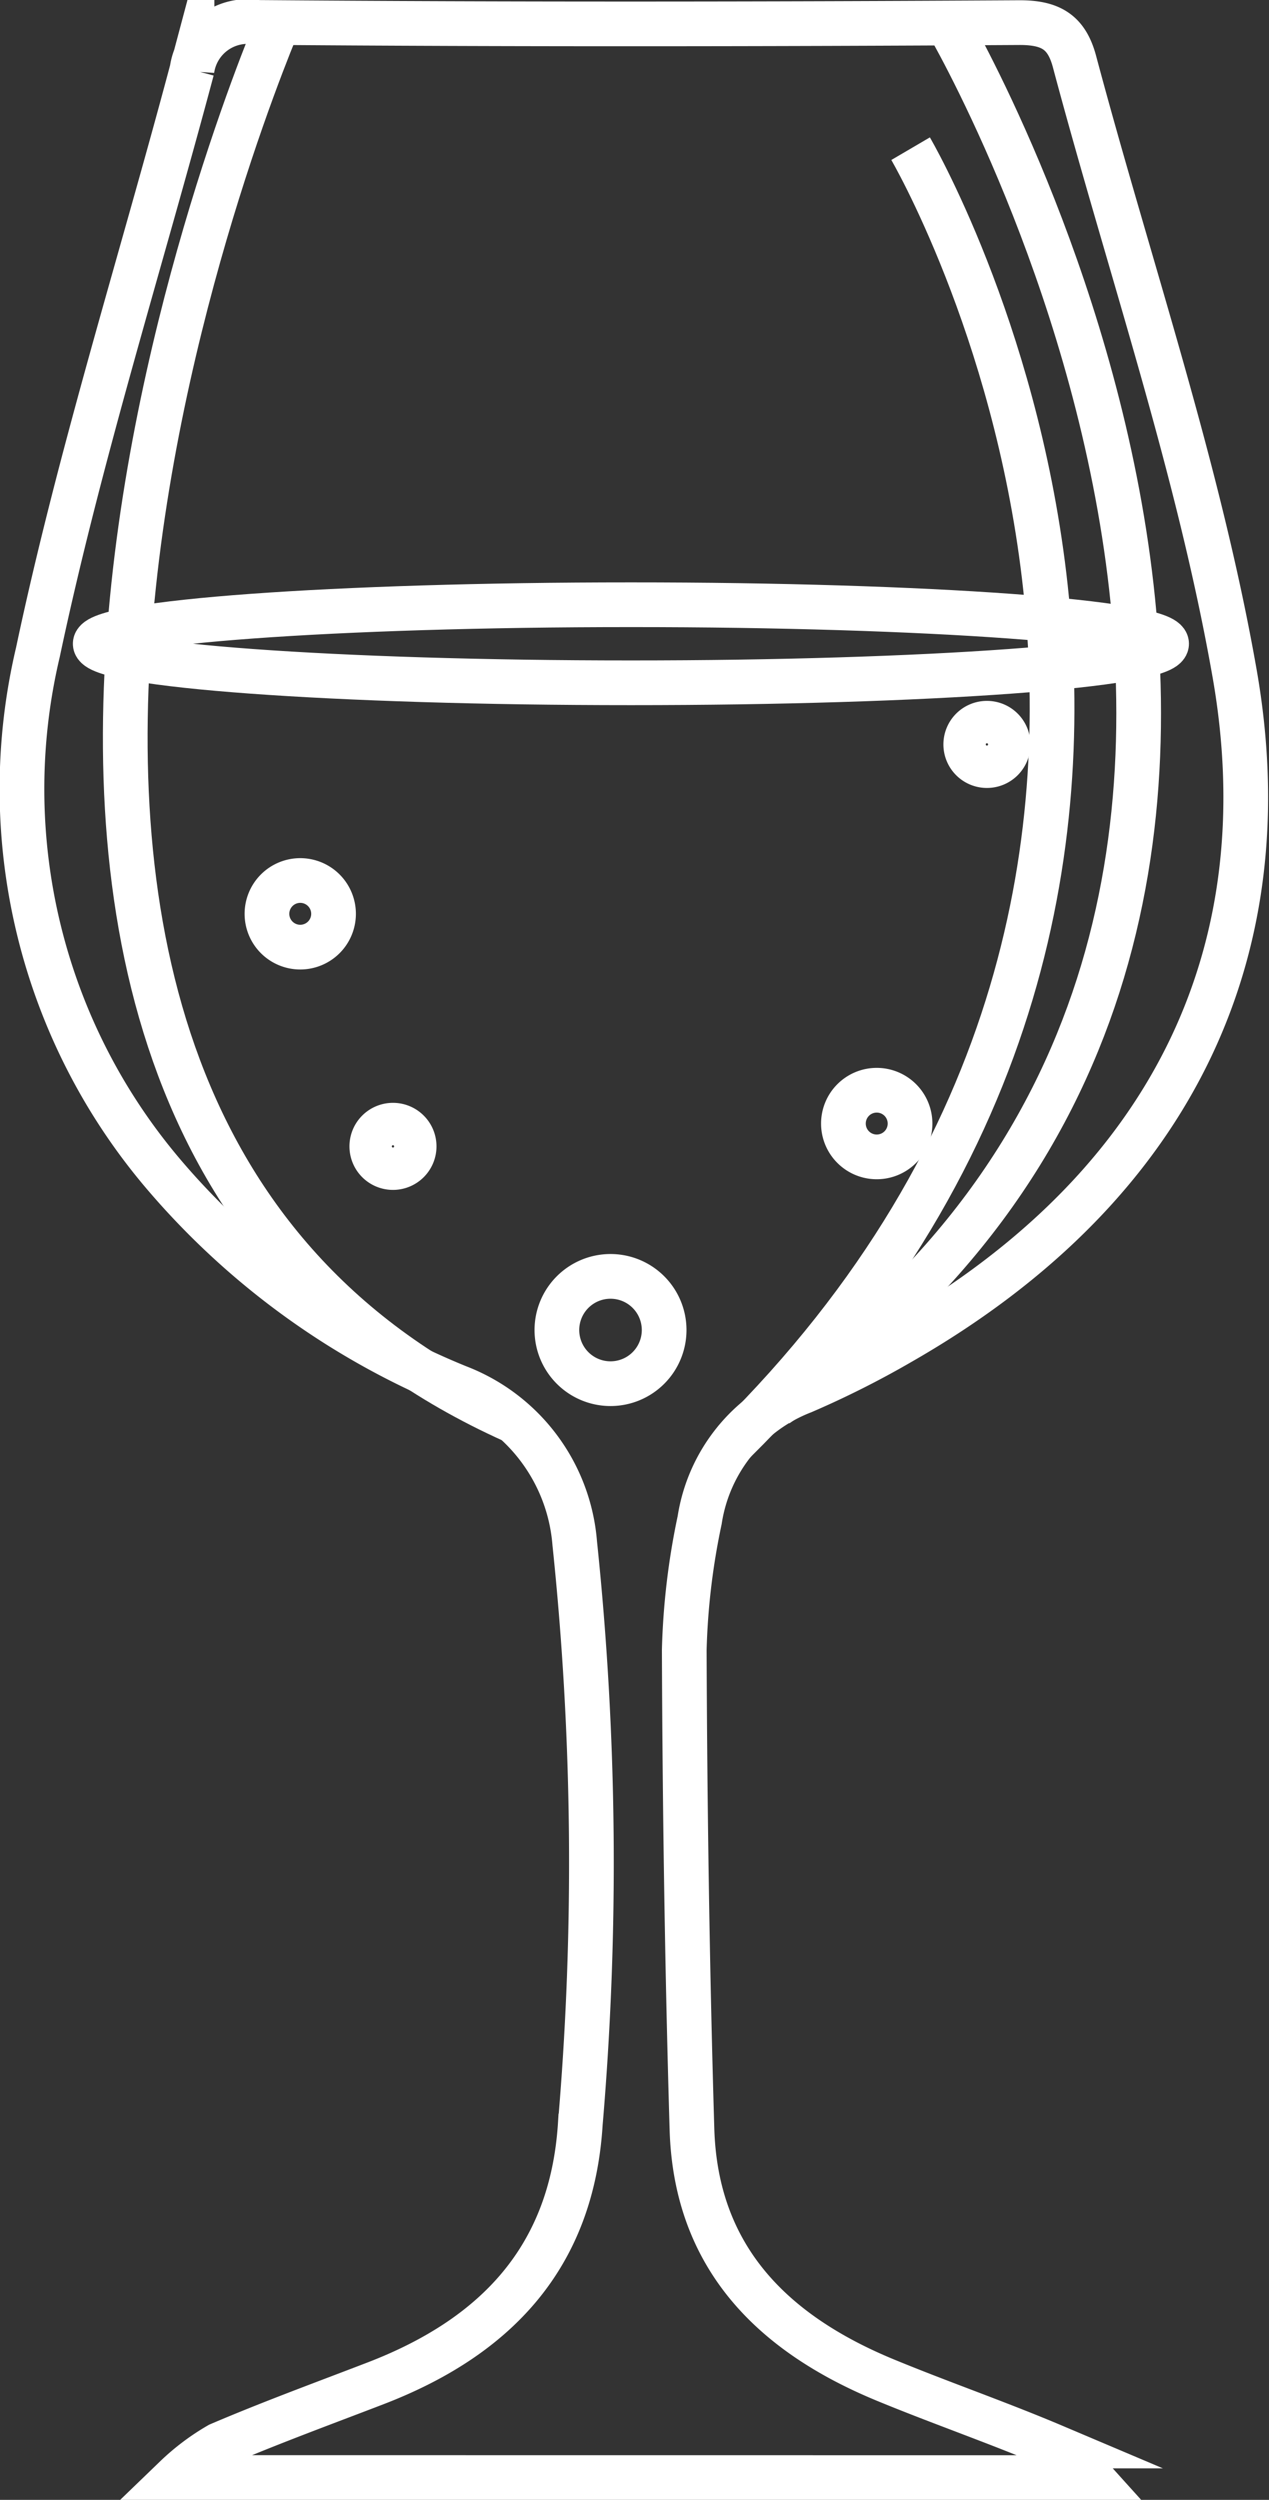
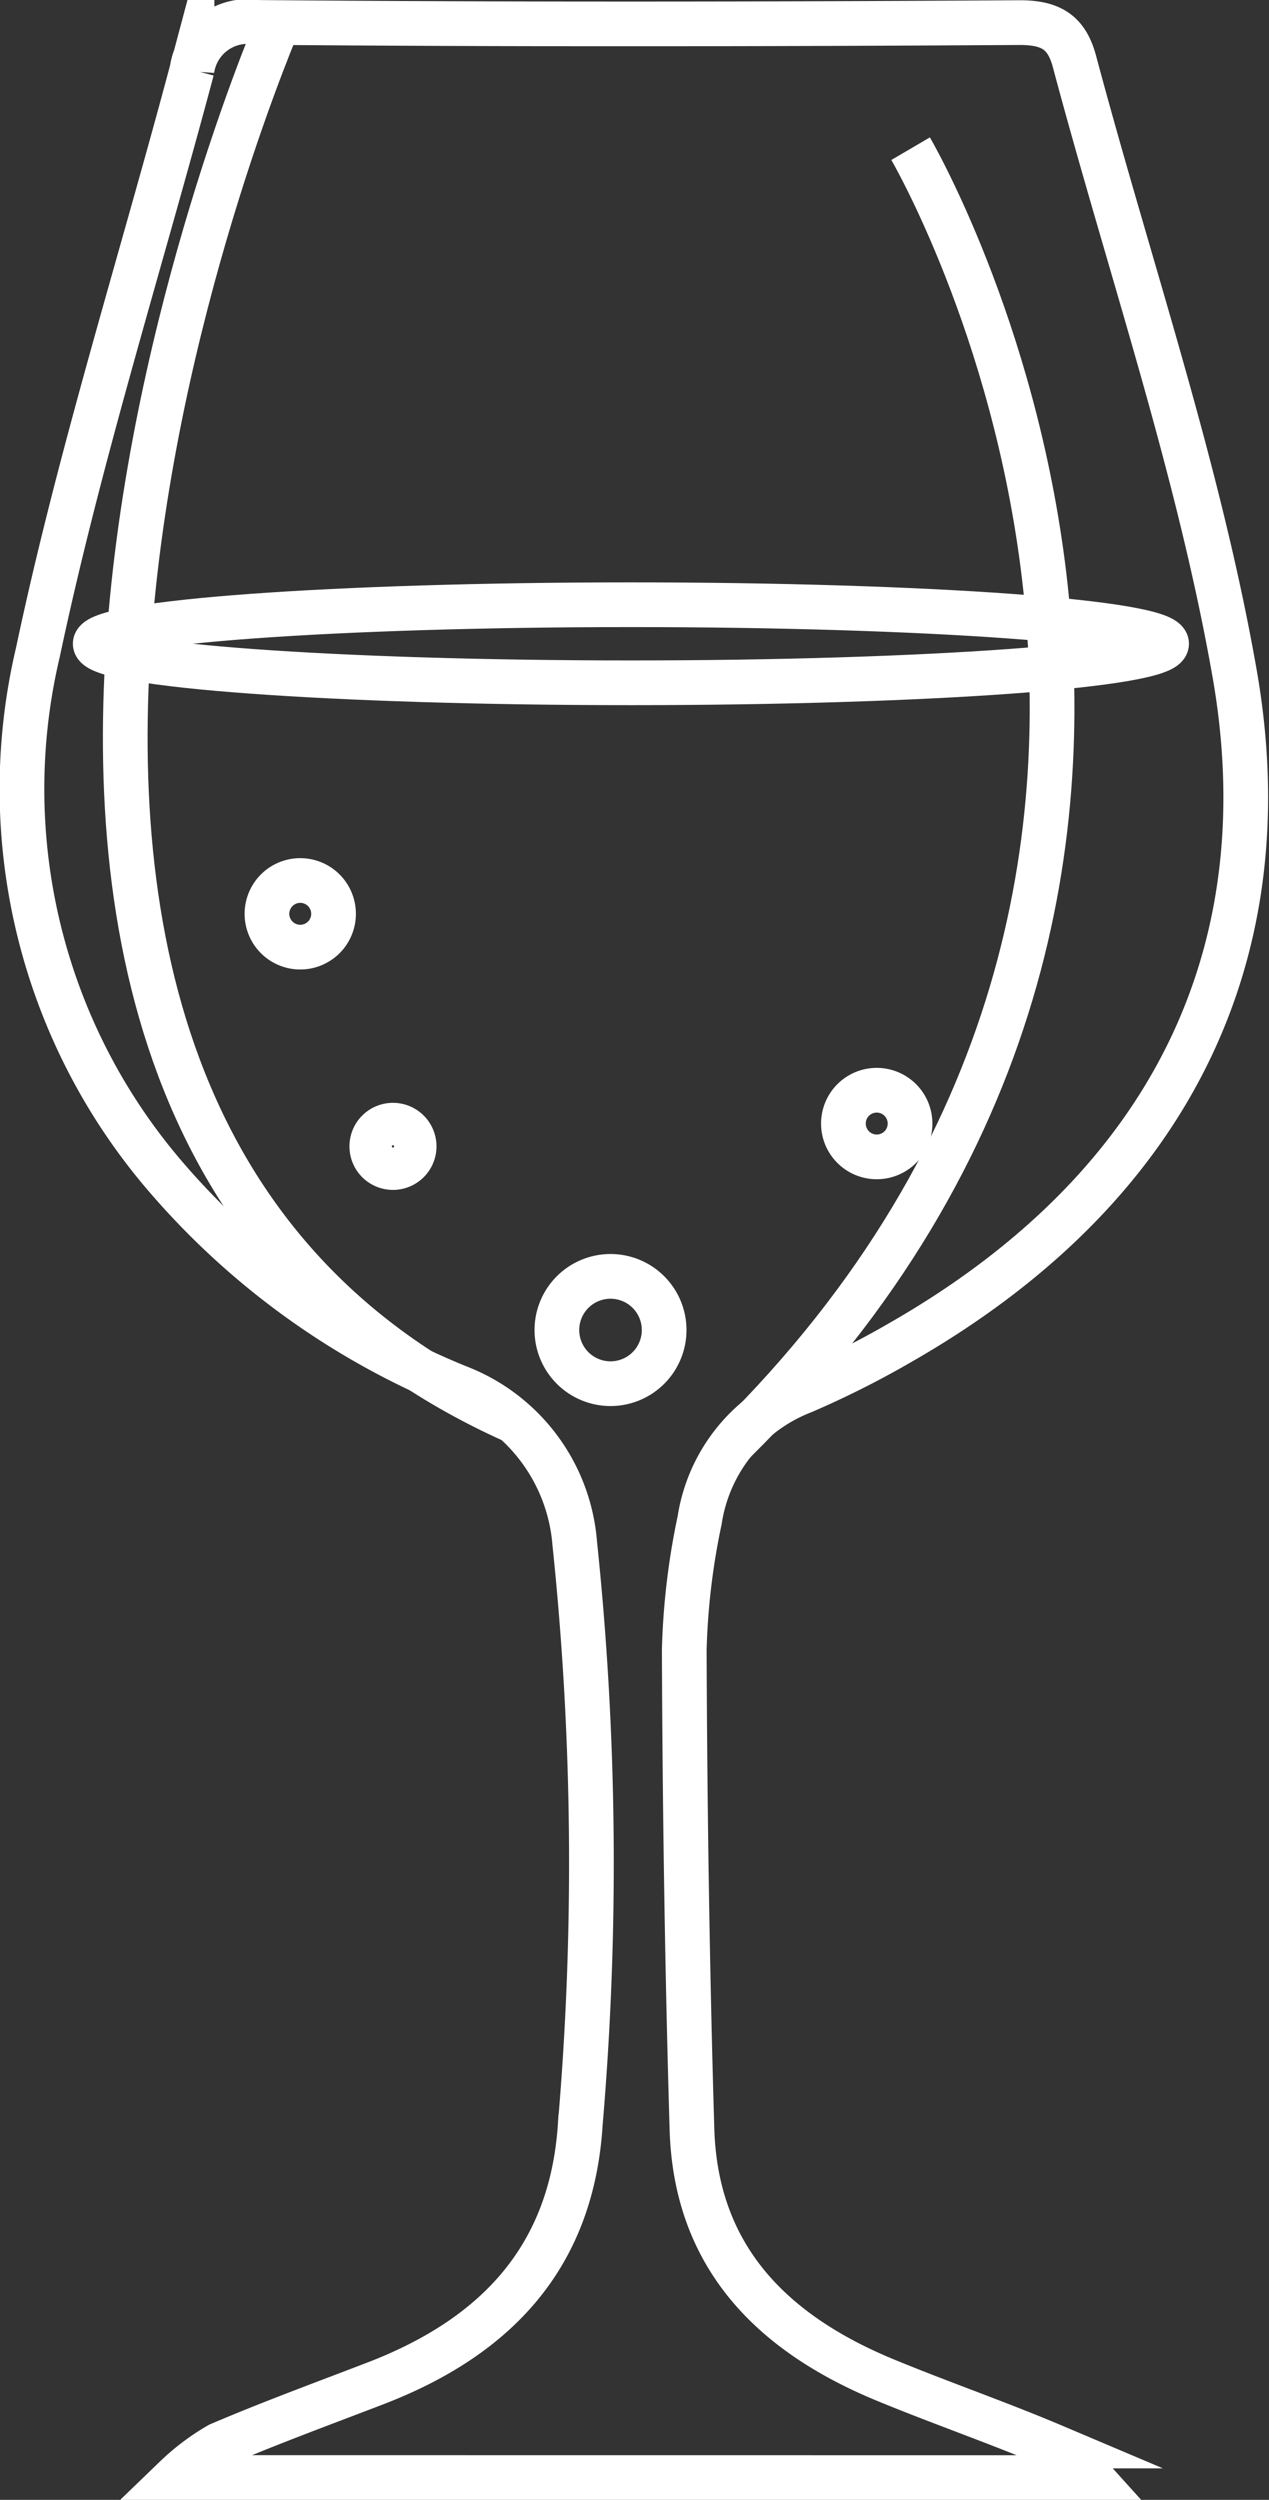
<svg xmlns="http://www.w3.org/2000/svg" width="42.592" height="83.868" viewBox="0 0 42.592 83.868">
  <rect x="0" y="0" width="42.592" height="83.868" fill="#333333" stroke="none" />
  <g id="glass02" transform="translate(112.065 -247.14)">
    <g id="wine" transform="translate(-108.868 267.428)">
      <path id="Path_1923" data-name="Path 1923" d="M-77.122,321.572a1.8,1.8,0,0,1-1.8,1.8,1.8,1.8,0,0,1-1.8-1.8,1.8,1.8,0,0,1,1.8-1.8A1.8,1.8,0,0,1-77.122,321.572Z" transform="translate(96.216 -297.239)" fill="none" stroke="#fff" stroke-miterlimit="10" stroke-width="1.5" fill-rule="evenodd" />
      <path id="Path_1924" data-name="Path 1924" d="M-62.087,310.237a1.117,1.117,0,0,1-1.118,1.118,1.117,1.117,0,0,1-1.118-1.118,1.118,1.118,0,0,1,1.118-1.118A1.118,1.118,0,0,1-62.087,310.237Z" transform="translate(89.434 -292.831)" fill="none" stroke="#fff" stroke-miterlimit="10" stroke-width="1.5" fill-rule="evenodd" />
      <path id="Path_1925" data-name="Path 1925" d="M-95.087,298.236a1.117,1.117,0,0,1-1.117,1.118,1.117,1.117,0,0,1-1.118-1.118,1.118,1.118,0,0,1,1.118-1.117A1.118,1.118,0,0,1-95.087,298.236Z" transform="translate(103.085 -287.867)" fill="none" stroke="#fff" stroke-miterlimit="10" stroke-width="1.5" fill-rule="evenodd" />
      <path id="Path_1926" data-name="Path 1926" d="M-89.9,311.83a.71.71,0,0,1-.71.71.71.71,0,0,1-.711-.71.71.71,0,0,1,.711-.711A.71.71,0,0,1-89.9,311.83Z" transform="translate(100.603 -293.658)" fill="none" stroke="#fff" stroke-miterlimit="10" stroke-width="1.5" fill-rule="evenodd" />
-       <path id="Path_1927" data-name="Path 1927" d="M-55.9,288.83a.71.71,0,0,1-.71.71.71.71,0,0,1-.711-.71.71.71,0,0,1,.711-.711A.71.71,0,0,1-55.9,288.83Z" transform="translate(86.538 -284.143)" fill="none" stroke="#fff" stroke-miterlimit="10" stroke-width="1.5" fill-rule="evenodd" />
      <path id="Path_1928" data-name="Path 1928" d="M-71.194,282.647c0,.723-8.049,1.31-17.98,1.31s-17.979-.587-17.979-1.31,8.049-1.309,17.979-1.309S-71.194,281.924-71.194,282.647Z" transform="translate(107.152 -281.338)" fill="none" stroke="#fff" stroke-miterlimit="10" stroke-width="1.5" fill-rule="evenodd" />
    </g>
    <path id="Path_1929" data-name="Path 1929" d="M-106.173,330.382a7.5,7.5,0,0,1,1.463-1.1c1.731-.74,3.5-1.387,5.261-2.064,4.012-1.546,6.585-4.213,6.862-8.711a102.974,102.974,0,0,0-.188-19.467,6.13,6.13,0,0,0-3.919-5.242,25.652,25.652,0,0,1-9.817-7.066,19.941,19.941,0,0,1-4.281-17.588c1.393-6.582,3.437-13.028,5.172-19.539a1.883,1.883,0,0,1,2.2-1.589c8.518.072,17.038.059,25.556.007,1.066-.006,1.6.318,1.864,1.31,1.822,6.835,4.152,13.579,5.372,20.519,1.573,8.958-1.742,17.036-11.237,22.463a30.907,30.907,0,0,1-3.255,1.635,5.524,5.524,0,0,0-3.462,4.312,23.88,23.88,0,0,0-.517,4.359c.02,5.364.1,10.728.259,16.089.134,4.318,2.735,6.855,6.5,8.407,1.859.766,3.761,1.423,5.612,2.207a5.744,5.744,0,0,1,1.281,1.061Z" transform="translate(0 -0.124)" fill="none" stroke="#fff" stroke-miterlimit="10" stroke-width="1.5" fill-rule="evenodd" />
-     <path id="Path_1930" data-name="Path 1930" d="M-62.41,248.059s17.719,30.186-5.732,46.357" transform="translate(-17.854 -0.142)" fill="none" stroke="#fff" stroke-miterlimit="10" stroke-width="1.5" fill-rule="evenodd" />
    <path id="Path_1931" data-name="Path 1931" d="M-64.667,255.242s13.934,23.778-5.937,43.4" transform="translate(-16.835 -3.114)" fill="none" stroke="#fff" stroke-miterlimit="10" stroke-width="1.5" fill-rule="evenodd" />
    <path id="Path_1932" data-name="Path 1932" d="M-100.215,247.715s-15.9,36.449,7.809,47.094" transform="translate(-2.428 0)" fill="none" stroke="#fff" stroke-miterlimit="10" stroke-width="1.5" fill-rule="evenodd" />
  </g>
</svg>